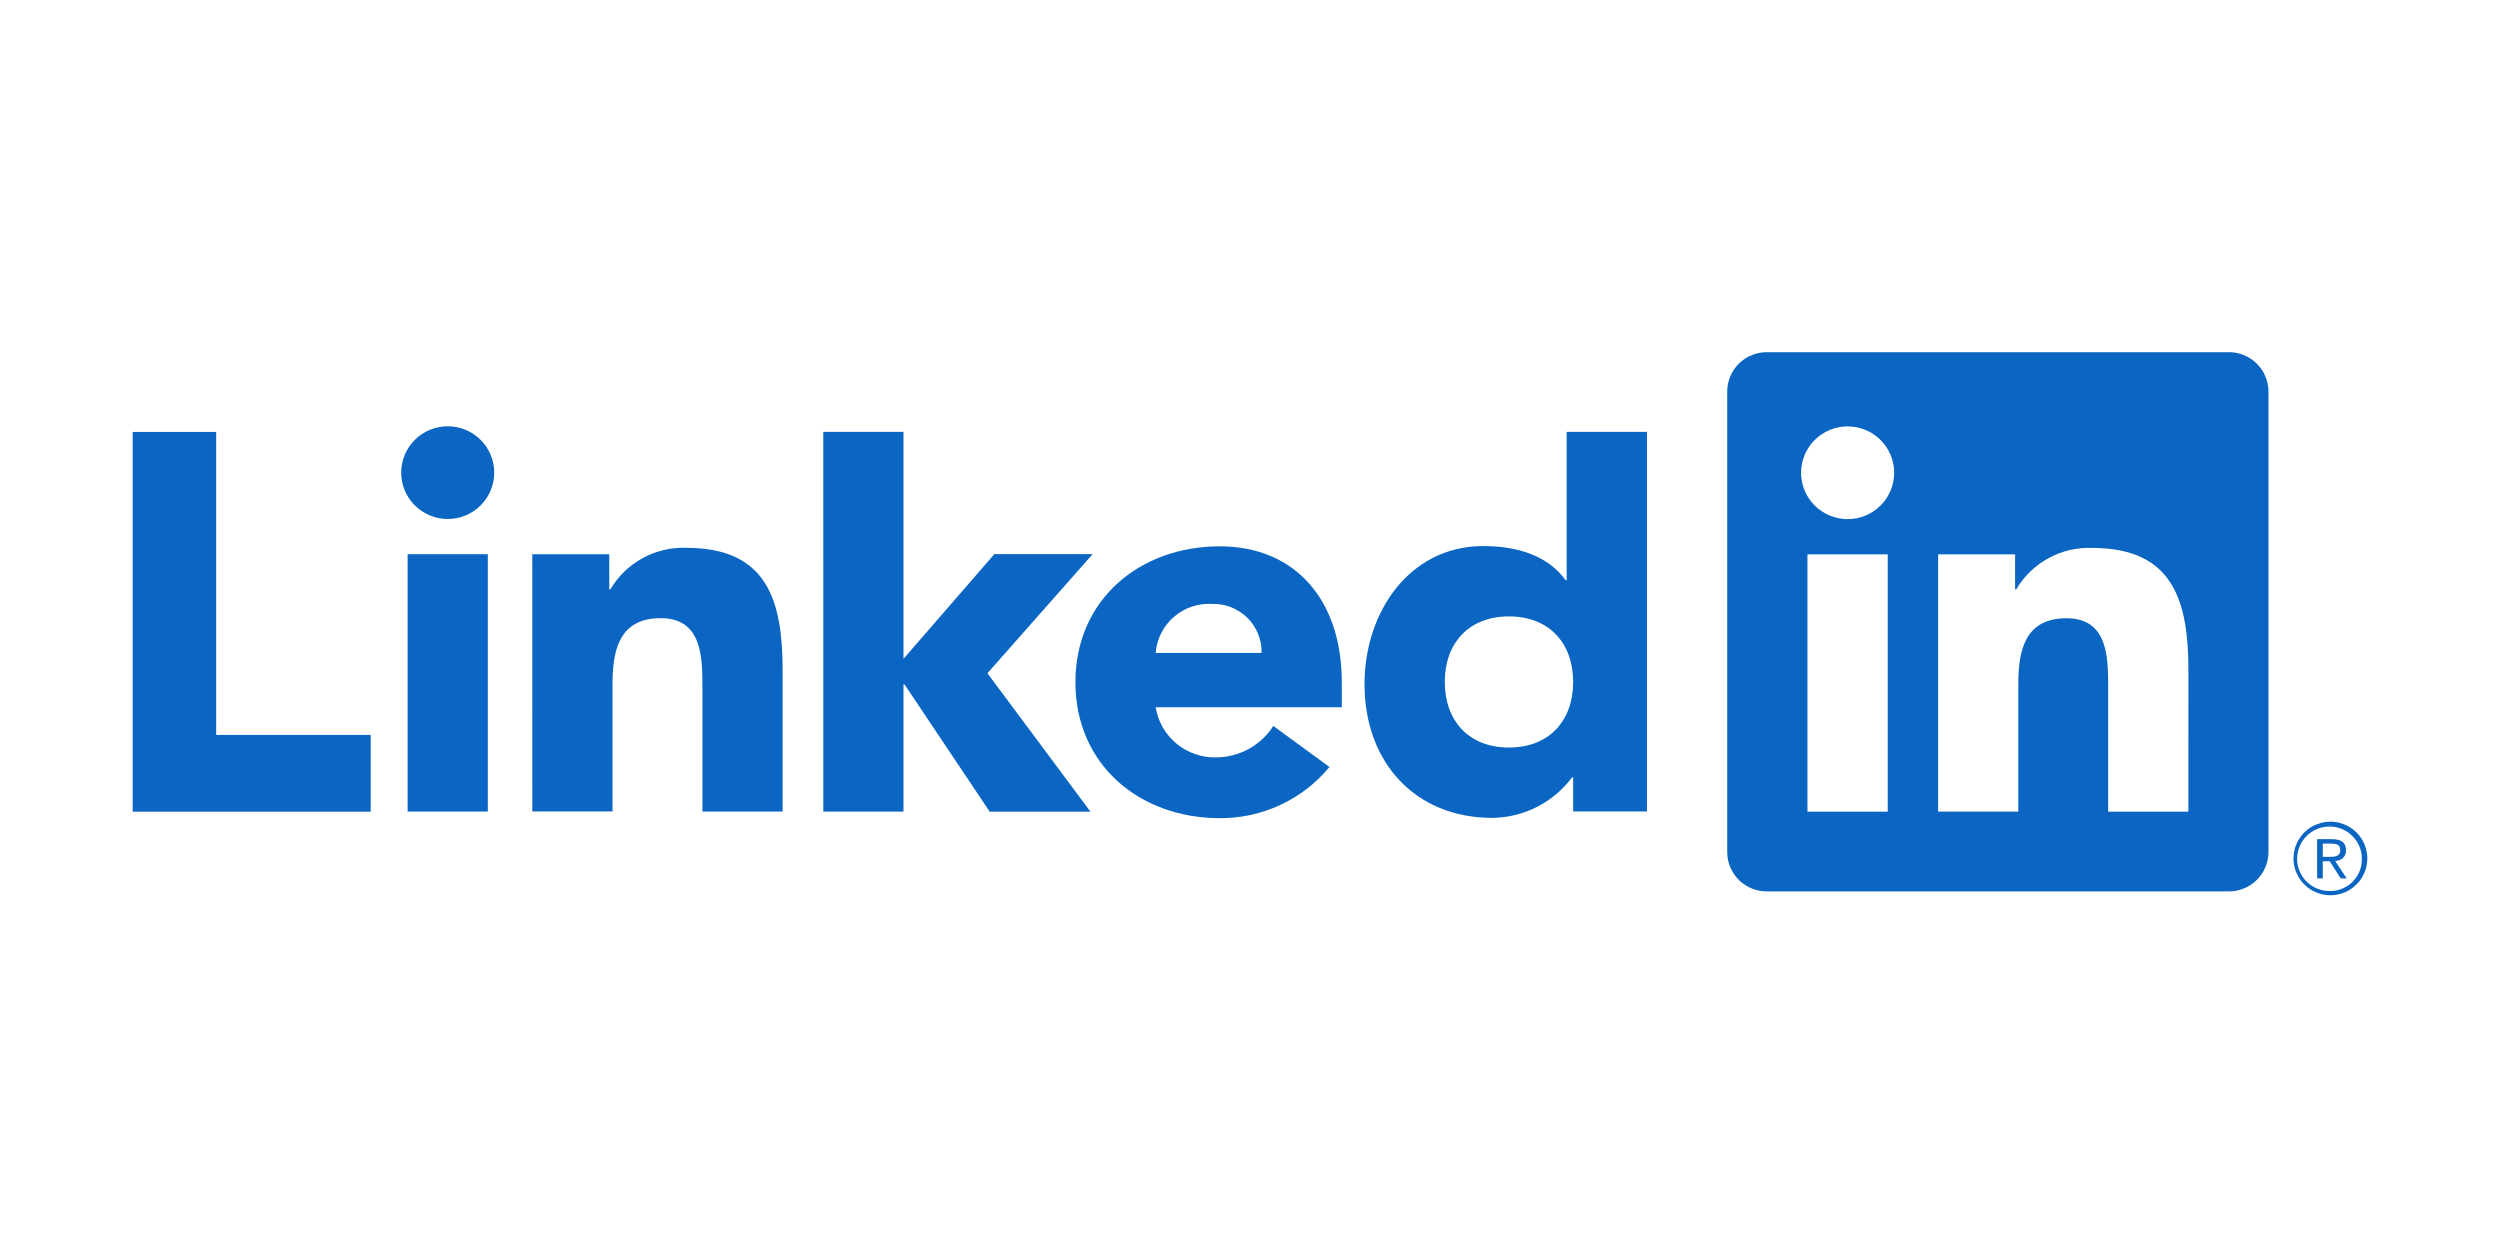
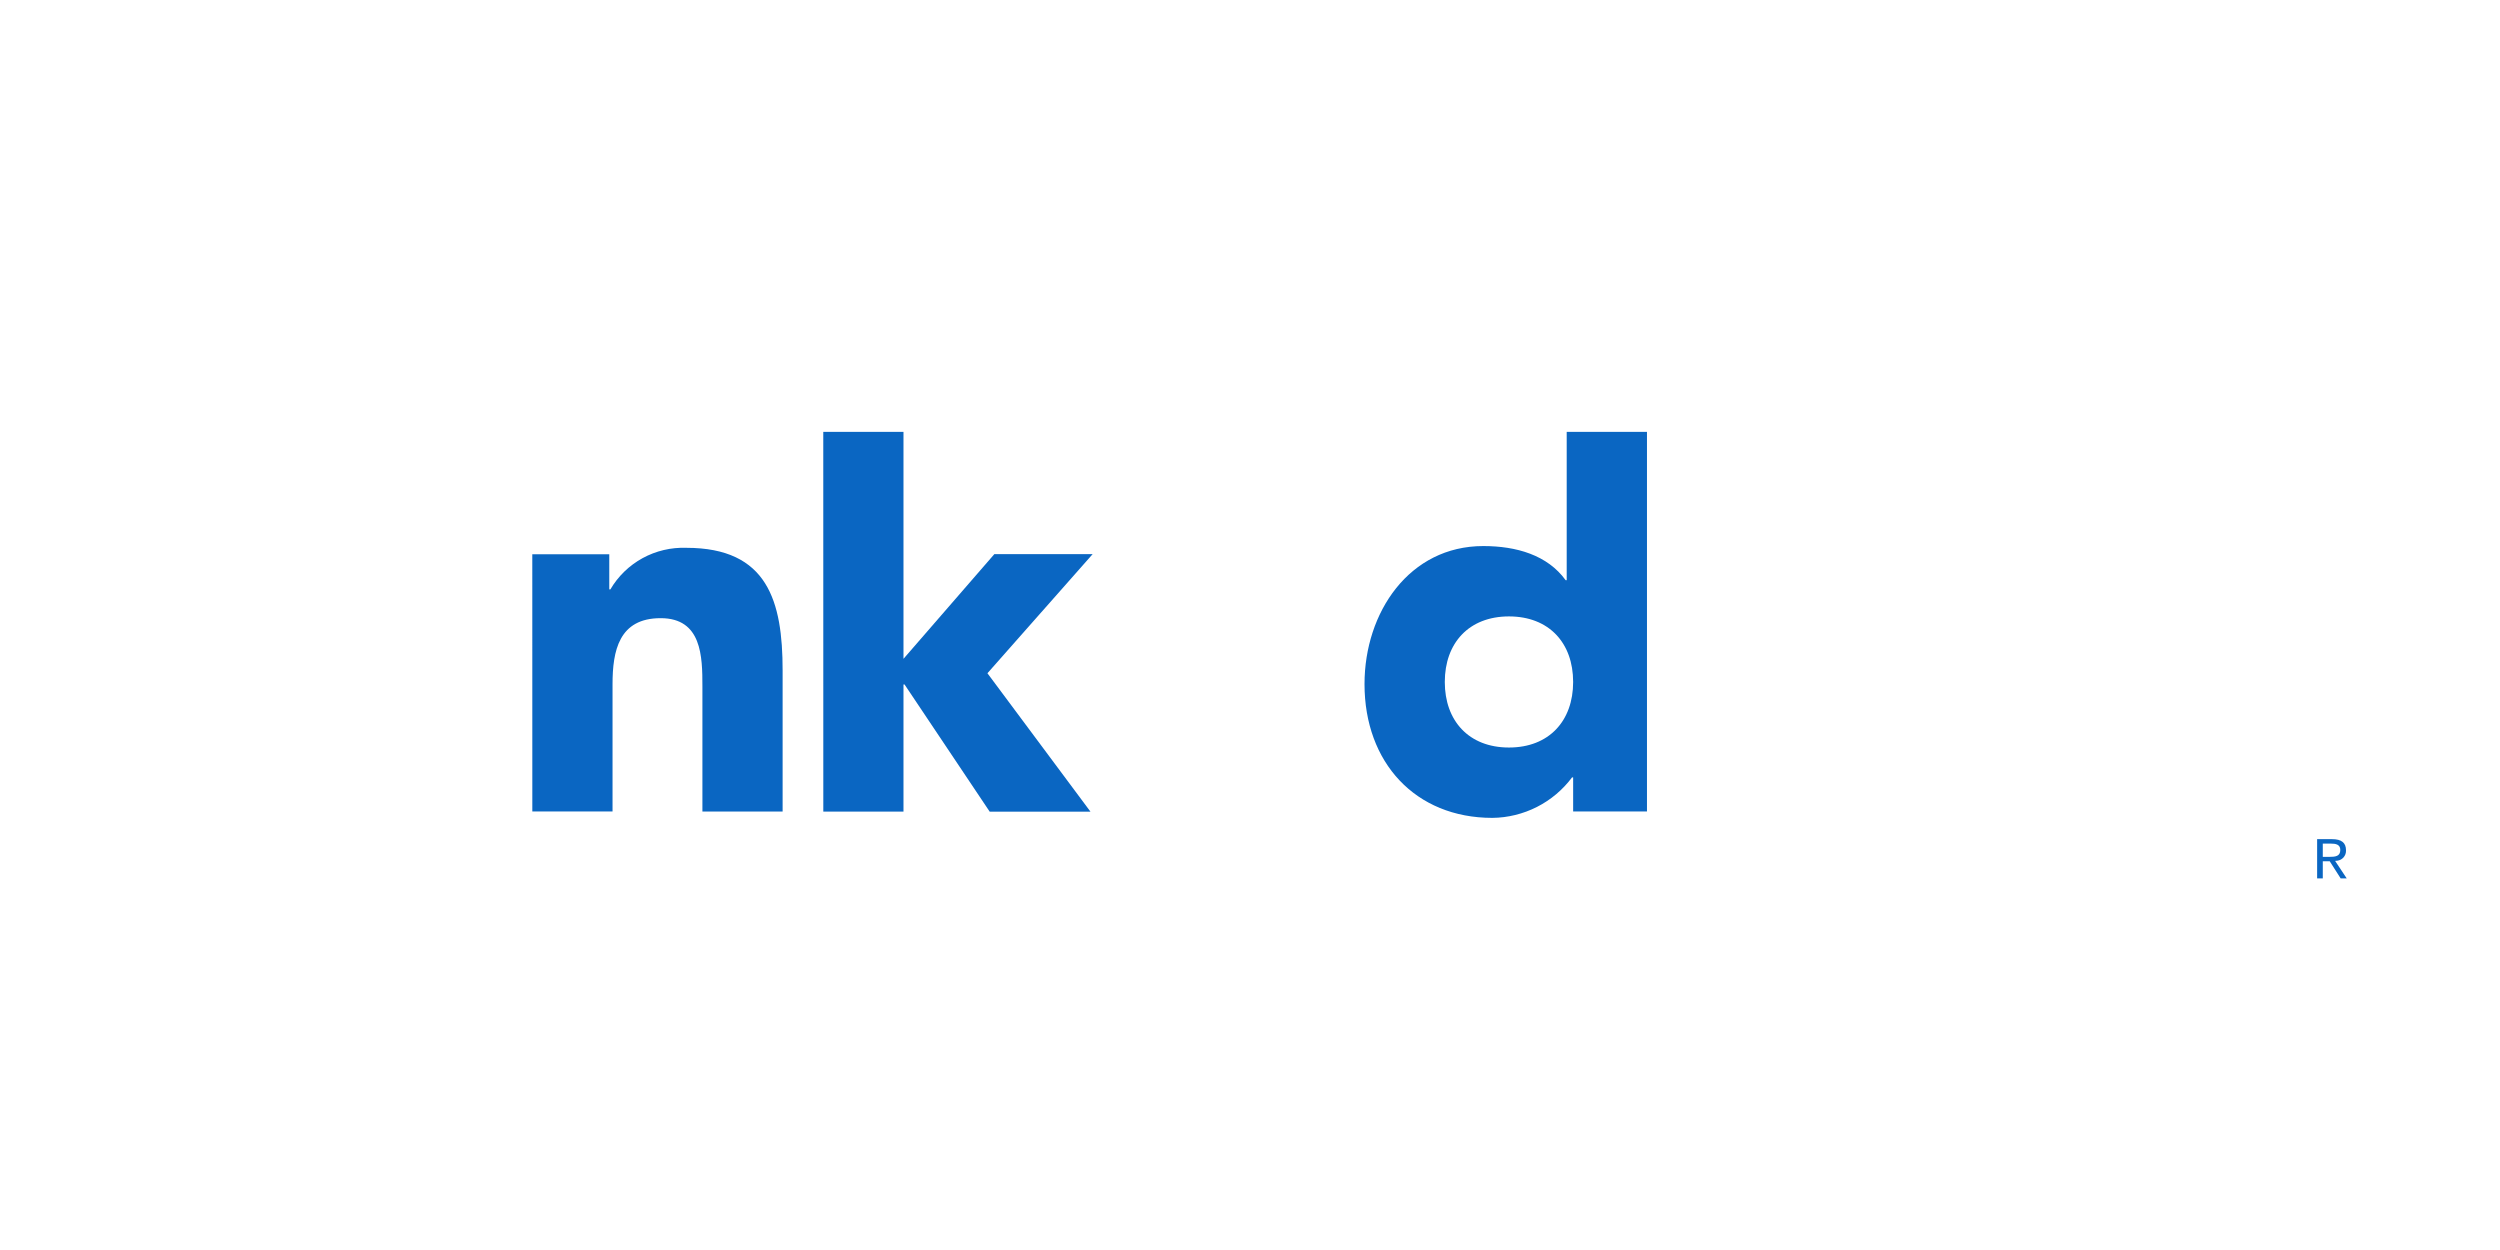
<svg xmlns="http://www.w3.org/2000/svg" width="400" zoomAndPan="magnify" viewBox="0 0 300 150" height="200" preserveAspectRatio="xMidYMid meet" version="1.0">
  <defs>
    <clipPath id="3ca941ecfc">
-       <path d="M 207 42.258 L 273 42.258 L 273 107 L 207 107 Z M 207 42.258 " clip-rule="nonzero" />
-     </clipPath>
+       </clipPath>
    <clipPath id="4d1cfe56e3">
-       <path d="M 275 98 L 285 98 L 285 107.508 L 275 107.508 Z M 275 98 " clip-rule="nonzero" />
-     </clipPath>
+       </clipPath>
  </defs>
  <path fill="#0a66c2" d="M 280.309 103.297 C 280.473 103.297 280.633 103.266 280.789 103.199 C 280.941 103.137 281.074 103.043 281.191 102.926 C 281.305 102.805 281.391 102.664 281.449 102.512 C 281.504 102.355 281.531 102.195 281.52 102.027 C 281.52 101.129 280.977 100.699 279.859 100.699 L 278.055 100.699 L 278.055 105.406 L 278.734 105.406 L 278.734 103.355 L 279.566 103.355 L 279.586 103.379 L 280.879 105.406 L 281.605 105.406 L 280.215 103.309 Z M 279.523 102.824 L 278.734 102.824 L 278.734 101.234 L 279.734 101.234 C 280.25 101.234 280.836 101.316 280.836 101.988 C 280.836 102.762 280.242 102.824 279.52 102.824 " fill-opacity="1" fill-rule="nonzero" />
-   <path fill="#0a66c2" d="M 15.922 51.832 L 25.941 51.832 L 25.941 88.191 L 44.484 88.191 L 44.484 97.402 L 15.922 97.402 Z M 15.922 51.832 " fill-opacity="1" fill-rule="nonzero" />
-   <path fill="#0a66c2" d="M 48.914 66.504 L 58.539 66.504 L 58.539 97.387 L 48.914 97.387 Z M 53.727 51.152 C 54.094 51.152 54.457 51.188 54.816 51.262 C 55.176 51.332 55.523 51.438 55.863 51.578 C 56.199 51.715 56.523 51.887 56.828 52.09 C 57.133 52.293 57.414 52.523 57.672 52.781 C 57.934 53.043 58.164 53.32 58.367 53.625 C 58.57 53.93 58.742 54.25 58.883 54.586 C 59.023 54.926 59.129 55.273 59.199 55.633 C 59.273 55.988 59.309 56.352 59.309 56.715 C 59.309 57.082 59.273 57.441 59.199 57.801 C 59.129 58.16 59.023 58.508 58.883 58.844 C 58.742 59.184 58.57 59.504 58.367 59.805 C 58.164 60.109 57.93 60.391 57.672 60.648 C 57.414 60.906 57.133 61.137 56.824 61.34 C 56.52 61.543 56.199 61.715 55.859 61.855 C 55.523 61.996 55.172 62.102 54.812 62.172 C 54.453 62.242 54.09 62.277 53.727 62.277 C 53.359 62.277 52.996 62.242 52.637 62.172 C 52.277 62.102 51.926 61.996 51.59 61.855 C 51.25 61.715 50.93 61.543 50.625 61.34 C 50.32 61.137 50.035 60.906 49.777 60.648 C 49.52 60.391 49.285 60.109 49.082 59.805 C 48.879 59.504 48.707 59.184 48.566 58.844 C 48.426 58.508 48.32 58.16 48.25 57.801 C 48.18 57.441 48.145 57.082 48.145 56.715 C 48.145 56.352 48.18 55.988 48.25 55.629 C 48.32 55.273 48.426 54.926 48.566 54.586 C 48.707 54.25 48.879 53.93 49.082 53.625 C 49.289 53.32 49.52 53.039 49.777 52.781 C 50.039 52.523 50.32 52.293 50.625 52.09 C 50.93 51.887 51.25 51.715 51.59 51.578 C 51.93 51.438 52.277 51.332 52.637 51.262 C 52.996 51.188 53.359 51.152 53.727 51.152 " fill-opacity="1" fill-rule="nonzero" />
  <path fill="#0a66c2" d="M 98.793 51.828 L 108.418 51.828 L 108.418 79.059 L 119.324 66.492 L 131.121 66.492 L 118.492 80.789 L 130.855 97.398 L 118.762 97.398 L 108.543 82.133 L 108.418 82.133 L 108.418 97.395 L 98.797 97.395 Z M 98.793 51.828 " fill-opacity="1" fill-rule="nonzero" />
  <path fill="#0a66c2" d="M 63.875 66.508 L 73.113 66.508 L 73.113 70.727 L 73.246 70.727 C 73.707 69.941 74.266 69.227 74.922 68.59 C 75.578 67.953 76.309 67.418 77.109 66.977 C 77.91 66.539 78.758 66.215 79.648 66.004 C 80.539 65.793 81.445 65.707 82.359 65.738 C 92.117 65.738 93.914 72.137 93.914 80.449 L 93.914 97.383 L 84.289 97.383 L 84.289 82.371 C 84.289 78.785 84.223 74.18 79.277 74.18 C 74.277 74.18 73.504 78.082 73.504 82.109 L 73.504 97.379 L 63.879 97.379 Z M 63.875 66.508 " fill-opacity="1" fill-rule="nonzero" />
-   <path fill="#0a66c2" d="M 151.387 78.352 C 151.398 77.965 151.367 77.578 151.297 77.195 C 151.227 76.812 151.121 76.441 150.977 76.078 C 150.828 75.719 150.648 75.375 150.434 75.051 C 150.219 74.727 149.973 74.426 149.699 74.152 C 149.422 73.875 149.121 73.633 148.793 73.418 C 148.469 73.203 148.125 73.023 147.762 72.879 C 147.398 72.734 147.027 72.629 146.641 72.559 C 146.258 72.492 145.871 72.461 145.48 72.469 C 145.062 72.445 144.648 72.457 144.234 72.516 C 143.82 72.57 143.418 72.664 143.02 72.797 C 142.625 72.93 142.246 73.098 141.887 73.305 C 141.523 73.512 141.184 73.754 140.871 74.023 C 140.555 74.297 140.27 74.598 140.012 74.926 C 139.758 75.254 139.535 75.602 139.348 75.973 C 139.16 76.344 139.008 76.73 138.898 77.133 C 138.785 77.531 138.711 77.938 138.68 78.352 Z M 159.539 92.039 C 158.738 93.004 157.844 93.871 156.852 94.637 C 155.855 95.406 154.793 96.055 153.652 96.586 C 152.516 97.117 151.332 97.516 150.105 97.785 C 148.879 98.055 147.637 98.188 146.379 98.18 C 136.758 98.18 129.051 91.781 129.051 81.871 C 129.051 71.957 136.754 65.559 146.379 65.559 C 155.375 65.559 161.016 71.953 161.016 81.871 L 161.016 84.875 L 138.68 84.875 C 138.746 85.297 138.855 85.711 138.996 86.117 C 139.141 86.52 139.32 86.906 139.531 87.281 C 139.746 87.652 139.988 88 140.266 88.328 C 140.543 88.656 140.848 88.961 141.176 89.234 C 141.508 89.508 141.859 89.75 142.234 89.961 C 142.609 90.172 142.996 90.348 143.402 90.488 C 143.809 90.629 144.227 90.734 144.648 90.801 C 145.074 90.867 145.5 90.898 145.93 90.887 C 146.617 90.883 147.289 90.797 147.953 90.625 C 148.617 90.449 149.246 90.199 149.848 89.871 C 150.445 89.543 150.996 89.145 151.496 88.676 C 151.996 88.211 152.43 87.688 152.797 87.113 Z M 159.539 92.039 " fill-opacity="1" fill-rule="nonzero" />
  <path fill="#0a66c2" d="M 181.074 73.969 C 176.262 73.969 173.375 77.172 173.375 81.836 C 173.375 86.5 176.262 89.703 181.074 89.703 C 185.887 89.703 188.777 86.508 188.777 81.836 C 188.777 77.164 185.891 73.969 181.074 73.969 M 197.637 97.379 L 188.777 97.379 L 188.777 93.285 L 188.648 93.285 C 188.094 94.027 187.457 94.699 186.746 95.301 C 186.035 95.898 185.266 96.41 184.434 96.832 C 183.605 97.254 182.738 97.574 181.832 97.797 C 180.93 98.02 180.012 98.137 179.082 98.145 C 169.836 98.145 163.742 91.496 163.742 82.094 C 163.742 73.457 169.133 65.527 177.992 65.527 C 181.977 65.527 185.695 66.613 187.879 69.625 L 188.004 69.625 L 188.004 51.824 L 197.637 51.824 Z M 197.637 97.379 " fill-opacity="1" fill-rule="nonzero" />
  <g clip-path="url(#3ca941ecfc)">
    <path fill="#0a66c2" d="M 262.605 97.398 L 252.98 97.398 L 252.98 82.379 C 252.98 78.801 252.918 74.191 247.977 74.191 C 242.965 74.191 242.195 78.09 242.195 82.121 L 242.195 97.395 L 232.574 97.395 L 232.574 66.516 L 241.812 66.516 L 241.812 70.734 L 241.941 70.734 C 242.402 69.949 242.961 69.238 243.617 68.602 C 244.273 67.965 245.004 67.426 245.809 66.988 C 246.609 66.547 247.457 66.223 248.348 66.012 C 249.238 65.801 250.141 65.715 251.055 65.75 C 260.809 65.75 262.609 72.141 262.609 80.457 Z M 221.715 62.297 C 221.348 62.297 220.984 62.258 220.625 62.188 C 220.266 62.117 219.918 62.012 219.578 61.871 C 219.238 61.73 218.918 61.562 218.613 61.359 C 218.309 61.156 218.027 60.926 217.766 60.668 C 217.508 60.406 217.277 60.125 217.07 59.824 C 216.867 59.52 216.695 59.199 216.555 58.859 C 216.414 58.523 216.309 58.176 216.238 57.816 C 216.164 57.457 216.129 57.098 216.129 56.73 C 216.129 56.367 216.164 56.004 216.238 55.645 C 216.309 55.289 216.414 54.941 216.555 54.602 C 216.695 54.266 216.867 53.945 217.07 53.641 C 217.273 53.336 217.504 53.055 217.766 52.797 C 218.023 52.539 218.305 52.309 218.609 52.105 C 218.914 51.902 219.238 51.73 219.578 51.59 C 219.914 51.449 220.266 51.344 220.625 51.273 C 220.984 51.203 221.348 51.168 221.715 51.168 C 222.082 51.168 222.441 51.203 222.805 51.273 C 223.164 51.344 223.512 51.449 223.852 51.59 C 224.188 51.73 224.512 51.902 224.816 52.102 C 225.121 52.305 225.402 52.535 225.664 52.797 C 225.922 53.055 226.152 53.336 226.355 53.637 C 226.562 53.941 226.734 54.262 226.875 54.602 C 227.016 54.938 227.121 55.285 227.191 55.645 C 227.262 56.004 227.301 56.363 227.301 56.73 C 227.301 57.094 227.262 57.457 227.191 57.816 C 227.121 58.172 227.016 58.523 226.875 58.859 C 226.734 59.195 226.562 59.516 226.359 59.82 C 226.156 60.125 225.922 60.406 225.664 60.664 C 225.406 60.922 225.121 61.152 224.816 61.355 C 224.512 61.559 224.191 61.73 223.852 61.871 C 223.516 62.012 223.164 62.117 222.805 62.188 C 222.445 62.258 222.082 62.297 221.715 62.297 M 226.527 97.398 L 216.895 97.398 L 216.895 66.516 L 226.527 66.516 Z M 267.402 42.262 L 212.059 42.262 C 211.746 42.258 211.438 42.285 211.133 42.34 C 210.828 42.398 210.531 42.484 210.242 42.602 C 209.953 42.715 209.68 42.859 209.418 43.027 C 209.156 43.195 208.914 43.391 208.691 43.605 C 208.469 43.82 208.27 44.059 208.094 44.312 C 207.918 44.57 207.77 44.84 207.648 45.125 C 207.527 45.41 207.434 45.703 207.367 46.008 C 207.305 46.309 207.27 46.617 207.266 46.926 L 207.266 102.301 C 207.27 102.609 207.305 102.918 207.367 103.219 C 207.43 103.523 207.523 103.816 207.648 104.102 C 207.77 104.387 207.918 104.66 208.094 104.914 C 208.27 105.172 208.469 105.406 208.691 105.625 C 208.914 105.84 209.156 106.035 209.418 106.203 C 209.676 106.371 209.953 106.516 210.242 106.629 C 210.531 106.746 210.828 106.832 211.133 106.891 C 211.438 106.945 211.746 106.973 212.059 106.969 L 267.402 106.969 C 267.715 106.973 268.023 106.949 268.328 106.891 C 268.637 106.836 268.934 106.75 269.223 106.633 C 269.512 106.52 269.789 106.375 270.051 106.207 C 270.312 106.039 270.555 105.844 270.777 105.629 C 271 105.41 271.199 105.176 271.379 104.918 C 271.555 104.664 271.703 104.391 271.828 104.105 C 271.949 103.82 272.043 103.527 272.109 103.223 C 272.176 102.918 272.211 102.609 272.215 102.301 L 272.215 46.922 C 272.211 46.613 272.176 46.305 272.109 46 C 272.043 45.695 271.949 45.402 271.828 45.117 C 271.703 44.832 271.555 44.562 271.375 44.305 C 271.199 44.051 271 43.812 270.777 43.598 C 270.555 43.383 270.312 43.188 270.051 43.02 C 269.789 42.852 269.512 42.707 269.223 42.594 C 268.934 42.477 268.637 42.395 268.328 42.336 C 268.023 42.281 267.715 42.254 267.402 42.258 " fill-opacity="1" fill-rule="nonzero" />
  </g>
  <g clip-path="url(#4d1cfe56e3)">
    <path fill="#0a66c2" d="M 279.605 98.602 C 279.41 98.605 279.219 98.617 279.027 98.645 C 278.836 98.672 278.648 98.711 278.465 98.762 C 278.277 98.816 278.094 98.879 277.918 98.953 C 277.742 99.027 277.57 99.113 277.402 99.211 C 277.234 99.309 277.078 99.418 276.926 99.535 C 276.773 99.652 276.629 99.781 276.492 99.918 C 276.359 100.055 276.23 100.199 276.117 100.352 C 276 100.508 275.895 100.668 275.797 100.832 C 275.703 101 275.617 101.172 275.547 101.352 C 275.473 101.531 275.41 101.711 275.363 101.898 C 275.312 102.082 275.277 102.273 275.254 102.461 C 275.23 102.652 275.219 102.844 275.219 103.035 C 275.219 103.23 275.234 103.422 275.258 103.609 C 275.285 103.801 275.324 103.988 275.375 104.176 C 275.426 104.359 275.488 104.543 275.562 104.719 C 275.637 104.895 275.723 105.066 275.82 105.234 C 275.914 105.398 276.023 105.559 276.141 105.711 C 276.258 105.863 276.387 106.008 276.523 106.145 C 276.66 106.277 276.805 106.406 276.957 106.523 C 277.113 106.637 277.273 106.746 277.438 106.84 C 277.605 106.938 277.777 107.02 277.957 107.094 C 278.137 107.168 278.316 107.23 278.504 107.277 C 278.691 107.328 278.879 107.367 279.07 107.391 C 279.262 107.414 279.453 107.43 279.648 107.43 C 279.84 107.43 280.031 107.414 280.223 107.391 C 280.414 107.367 280.605 107.328 280.789 107.277 C 280.977 107.23 281.16 107.168 281.336 107.094 C 281.516 107.02 281.688 106.938 281.855 106.84 C 282.023 106.746 282.184 106.637 282.336 106.523 C 282.488 106.406 282.633 106.277 282.77 106.145 C 282.906 106.008 283.035 105.863 283.152 105.711 C 283.27 105.559 283.379 105.402 283.477 105.234 C 283.574 105.066 283.656 104.895 283.734 104.719 C 283.809 104.543 283.871 104.359 283.922 104.176 C 283.973 103.988 284.008 103.801 284.035 103.609 C 284.062 103.422 284.074 103.23 284.074 103.035 C 284.078 102.844 284.066 102.652 284.039 102.461 C 284.016 102.273 283.98 102.082 283.93 101.898 C 283.883 101.711 283.82 101.531 283.75 101.352 C 283.676 101.172 283.594 101 283.496 100.832 C 283.402 100.668 283.297 100.508 283.18 100.352 C 283.062 100.199 282.938 100.055 282.801 99.918 C 282.664 99.781 282.523 99.652 282.371 99.535 C 282.219 99.418 282.059 99.309 281.891 99.211 C 281.727 99.113 281.555 99.027 281.375 98.953 C 281.199 98.879 281.016 98.816 280.832 98.762 C 280.645 98.711 280.457 98.672 280.266 98.645 C 280.074 98.617 279.883 98.605 279.691 98.602 L 279.605 98.602 M 279.605 106.922 C 279.09 106.93 278.594 106.84 278.113 106.652 C 277.633 106.465 277.211 106.191 276.84 105.836 C 276.469 105.48 276.184 105.066 275.977 104.594 C 275.773 104.125 275.664 103.633 275.656 103.117 C 275.648 102.605 275.738 102.109 275.93 101.633 C 276.117 101.156 276.391 100.734 276.75 100.363 C 277.105 99.996 277.523 99.707 277.996 99.504 C 278.465 99.301 278.961 99.195 279.477 99.184 C 279.988 99.176 280.488 99.266 280.965 99.453 C 281.445 99.645 281.871 99.918 282.238 100.273 C 282.609 100.629 282.898 101.043 283.102 101.516 C 283.309 101.984 283.414 102.477 283.422 102.988 C 283.422 103.012 283.422 103.031 283.422 103.055 C 283.434 103.555 283.348 104.043 283.164 104.508 C 282.98 104.977 282.715 105.391 282.367 105.754 C 282.02 106.117 281.613 106.398 281.152 106.602 C 280.691 106.805 280.211 106.91 279.707 106.922 L 279.605 106.922 " fill-opacity="1" fill-rule="nonzero" />
  </g>
</svg>